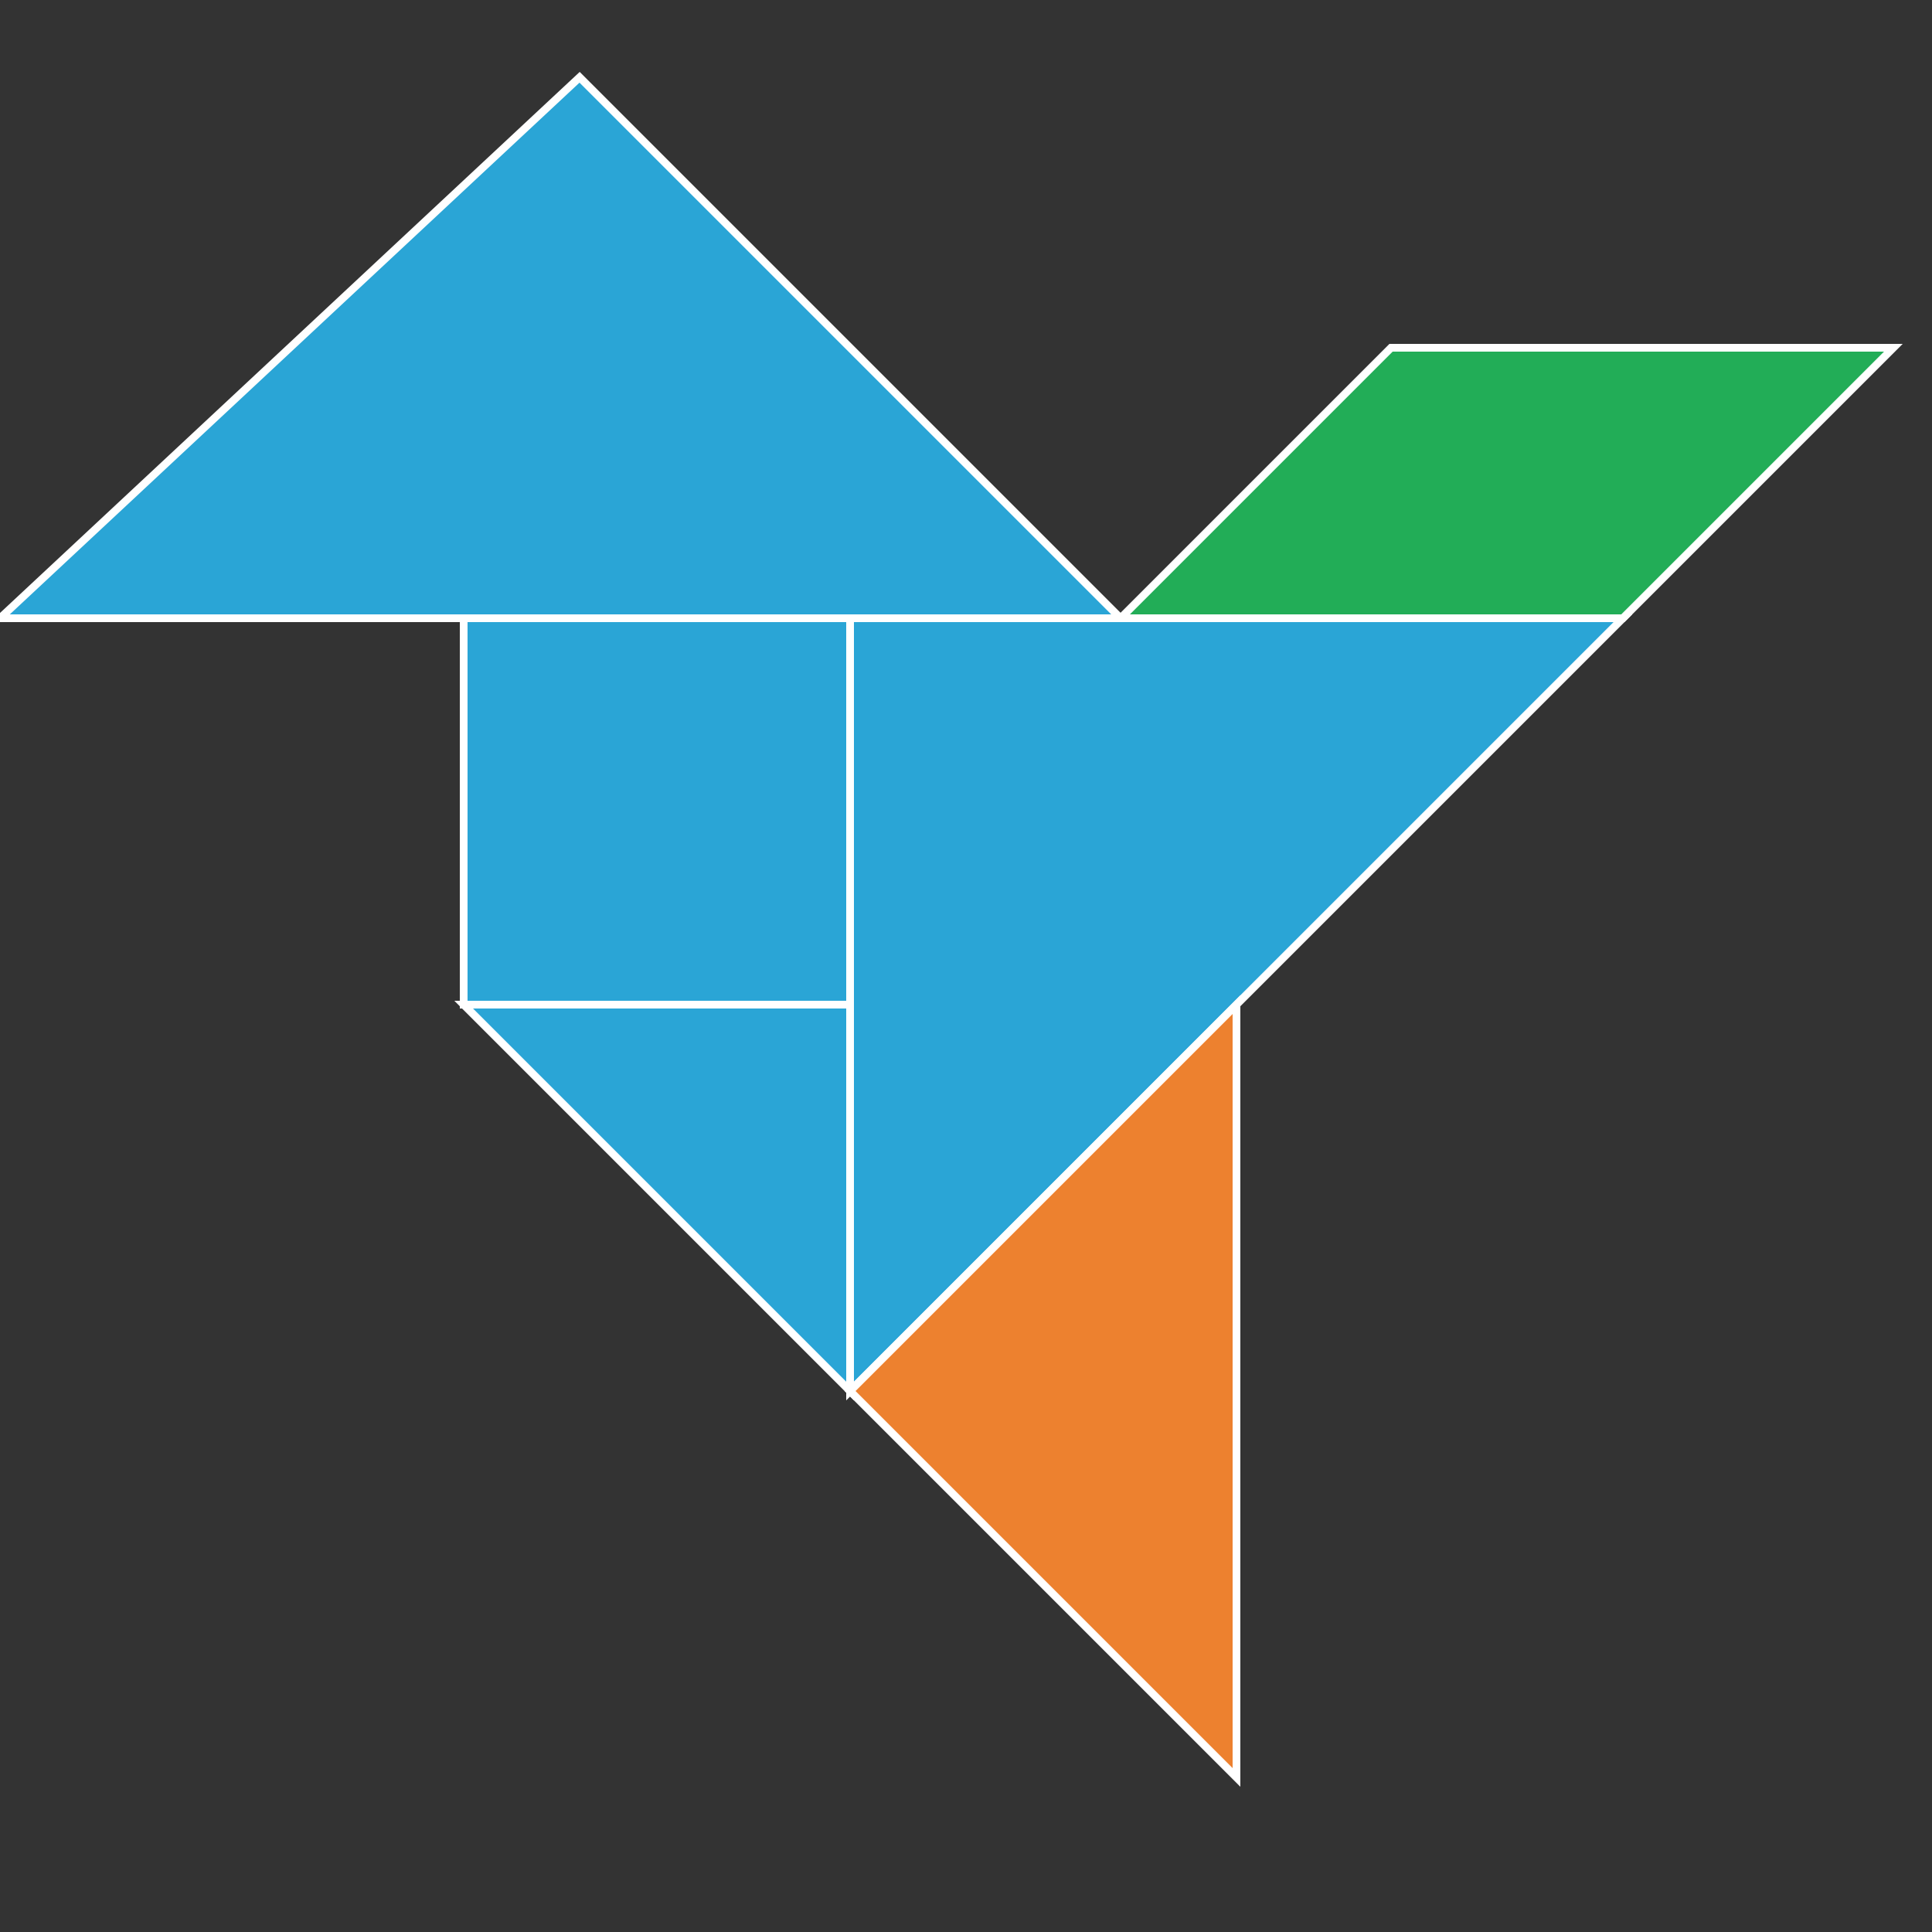
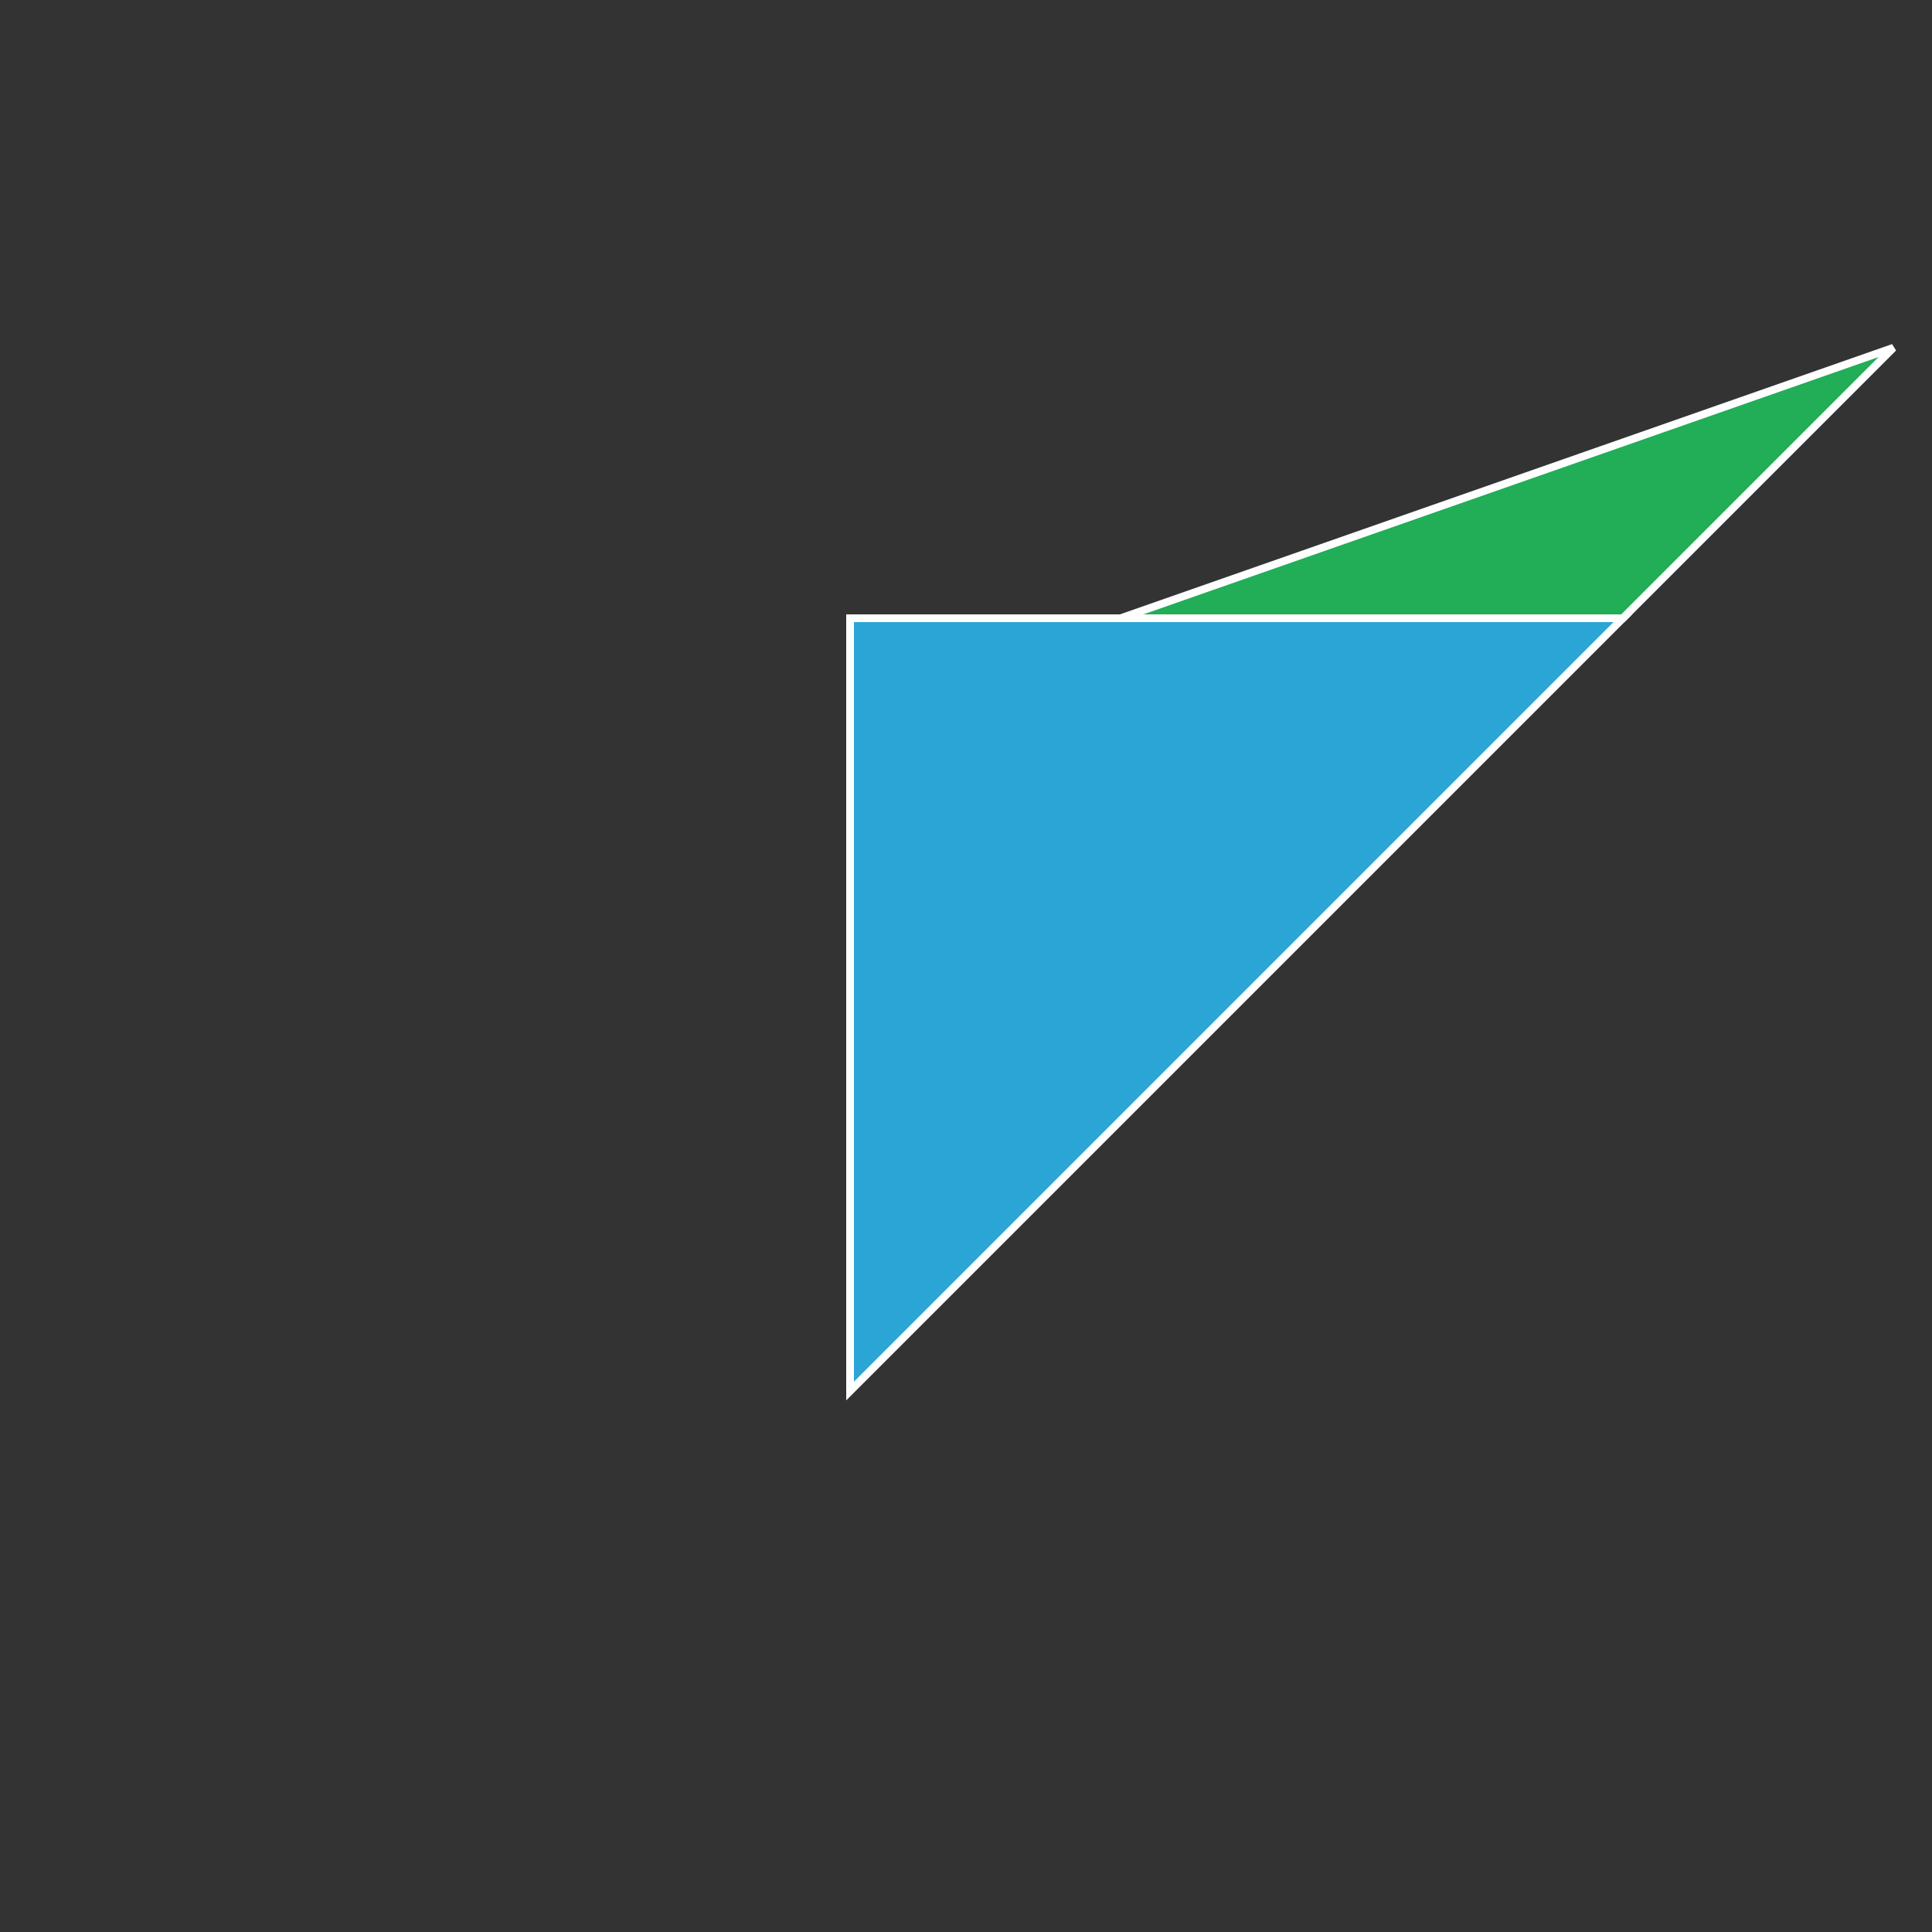
<svg xmlns="http://www.w3.org/2000/svg" stroke="#FFF" stroke-width=".2" version="1.0" viewBox="0 0 50 50">
  <rect x="0" y="0" width="50" height="50" fill="#333333" stroke="none" />
-   <path fill="#2aa5d6" d="M12 16h10v10H12z" />
-   <path fill="#2aa5d6" d="M0  16h29L15 2z" />
-   <path fill="#22ad57" d="M29 16h13l7-7H36z" />
+   <path fill="#22ad57" d="M29 16h13l7-7z" />
  <path fill="#2aa5d6" d="M22 16v20l20-20z" />
-   <path fill="#ed812f" d="M22 36l10-10v20z" />
-   <path fill="#2aa5d6" d="M12 26h10v10z" />
</svg>